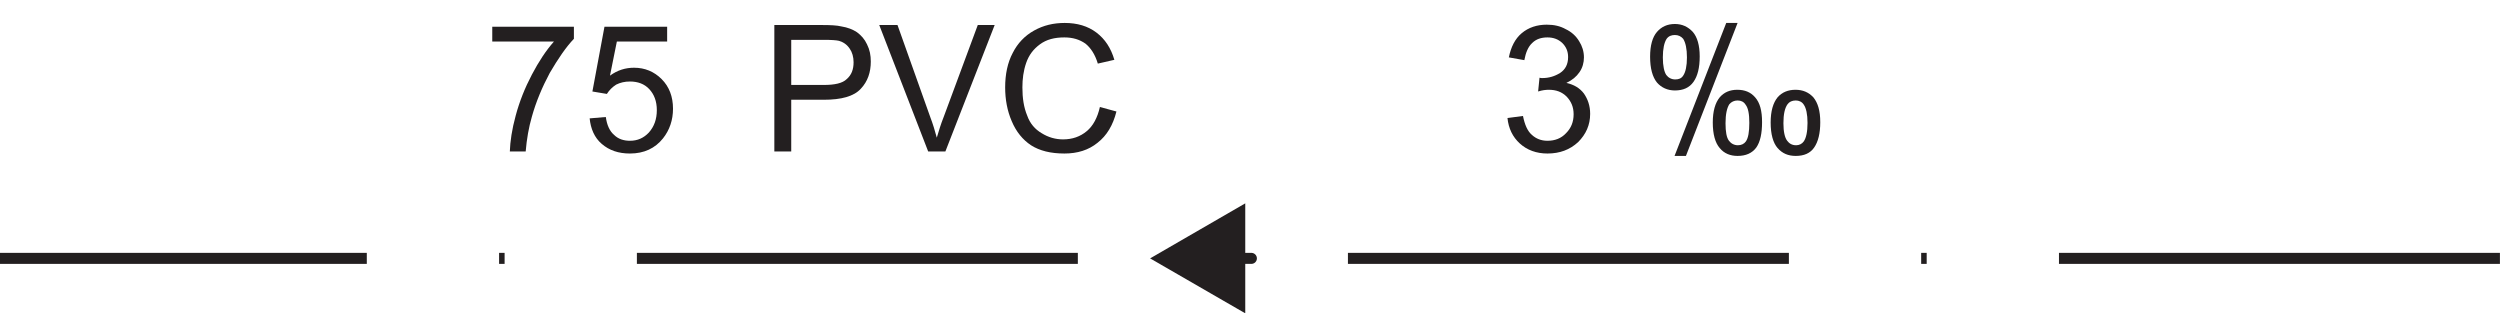
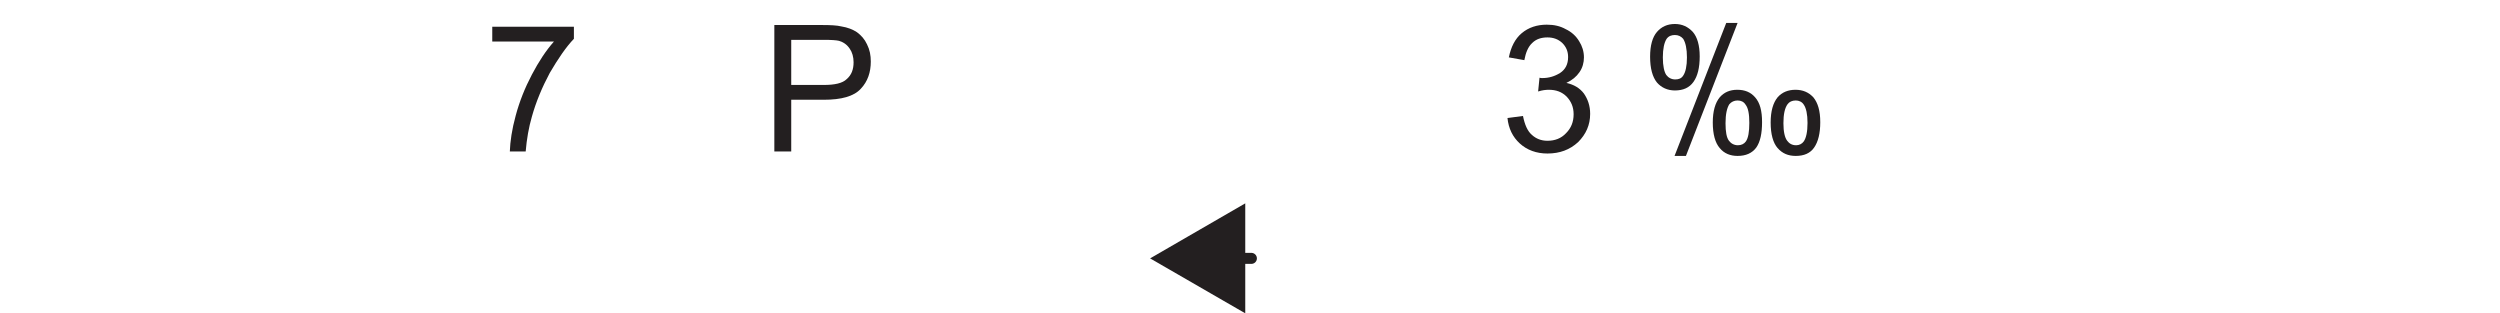
<svg xmlns="http://www.w3.org/2000/svg" xmlns:xlink="http://www.w3.org/1999/xlink" width="113.39pt" height="14.21pt" viewBox="0 0 113.39 14.21" version="1.1">
  <defs>
    <g>
      <symbol overflow="visible" id="glyph0-0">
        <path style="stroke:none;" d="M 5 0 L 5 -5 L 1 -5 L 1 0 Z M 1.125 -4.875 L 4.875 -4.875 L 4.875 -0.125 L 1.125 -0.125 Z M 1.125 -4.875 " />
      </symbol>
      <symbol overflow="visible" id="glyph0-1">
        <path style="stroke:none;" d="" />
      </symbol>
      <symbol overflow="visible" id="glyph0-2">
-         <path style="stroke:none;" d="M 3.172 -4.984 C 2.812 -4.578 2.484 -4.078 2.172 -3.484 C 1.859 -2.891 1.609 -2.266 1.438 -1.625 C 1.266 -1 1.188 -0.453 1.172 0 L 1.891 0 C 1.938 -0.562 2.031 -1.094 2.172 -1.578 C 2.359 -2.25 2.641 -2.922 2.984 -3.562 C 3.359 -4.203 3.719 -4.734 4.078 -5.109 L 4.078 -5.656 L 0.375 -5.656 L 0.375 -4.984 Z M 3.172 -4.984 " />
+         <path style="stroke:none;" d="M 3.172 -4.984 C 2.812 -4.578 2.484 -4.078 2.172 -3.484 C 1.859 -2.891 1.609 -2.266 1.438 -1.625 C 1.266 -1 1.188 -0.453 1.172 0 L 1.891 0 C 1.938 -0.562 2.031 -1.094 2.172 -1.578 C 2.359 -2.25 2.641 -2.922 2.984 -3.562 C 3.359 -4.203 3.719 -4.734 4.078 -5.109 L 4.078 -5.656 L 0.375 -5.656 L 0.375 -4.984 M 3.172 -4.984 " />
      </symbol>
      <symbol overflow="visible" id="glyph0-3">
-         <path style="stroke:none;" d="M 0.891 -0.344 C 1.234 -0.047 1.656 0.094 2.172 0.094 C 2.812 0.094 3.312 -0.141 3.672 -0.594 C 3.969 -0.969 4.125 -1.422 4.125 -1.938 C 4.125 -2.484 3.953 -2.938 3.609 -3.281 C 3.266 -3.625 2.844 -3.797 2.359 -3.797 C 1.969 -3.797 1.609 -3.688 1.266 -3.438 L 1.578 -4.984 L 3.859 -4.984 L 3.859 -5.656 L 1.016 -5.656 L 0.469 -2.719 L 1.125 -2.609 C 1.234 -2.781 1.375 -2.922 1.547 -3.031 C 1.734 -3.125 1.938 -3.172 2.172 -3.172 C 2.531 -3.172 2.828 -3.062 3.047 -2.828 C 3.266 -2.594 3.391 -2.281 3.391 -1.875 C 3.391 -1.453 3.266 -1.125 3.031 -0.859 C 2.797 -0.609 2.516 -0.484 2.172 -0.484 C 1.891 -0.484 1.641 -0.562 1.453 -0.75 C 1.25 -0.922 1.125 -1.203 1.078 -1.562 L 0.344 -1.5 C 0.391 -1.031 0.562 -0.625 0.891 -0.344 Z M 0.891 -0.344 " />
-       </symbol>
+         </symbol>
      <symbol overflow="visible" id="glyph0-4">
        <path style="stroke:none;" d="M 1.375 0 L 1.375 -2.344 L 2.844 -2.344 C 3.656 -2.344 4.219 -2.5 4.531 -2.844 C 4.844 -3.172 4.984 -3.594 4.984 -4.078 C 4.984 -4.359 4.938 -4.609 4.812 -4.859 C 4.703 -5.094 4.547 -5.266 4.359 -5.406 C 4.172 -5.531 3.938 -5.625 3.641 -5.672 C 3.453 -5.719 3.156 -5.734 2.781 -5.734 L 0.609 -5.734 L 0.609 0 Z M 1.375 -5.062 L 2.844 -5.062 C 3.188 -5.062 3.422 -5.047 3.547 -5.016 C 3.75 -4.953 3.906 -4.844 4.031 -4.656 C 4.141 -4.5 4.203 -4.281 4.203 -4.047 C 4.203 -3.719 4.109 -3.469 3.891 -3.281 C 3.703 -3.094 3.344 -3.016 2.859 -3.016 L 1.375 -3.016 Z M 1.375 -5.062 " />
      </symbol>
      <symbol overflow="visible" id="glyph0-5">
-         <path style="stroke:none;" d="M 3.031 0 L 5.266 -5.734 L 4.5 -5.734 L 2.953 -1.562 C 2.828 -1.25 2.734 -0.938 2.641 -0.625 C 2.562 -0.922 2.469 -1.234 2.344 -1.562 L 0.859 -5.734 L 0.031 -5.734 L 2.25 0 Z M 3.031 0 " />
-       </symbol>
+         </symbol>
      <symbol overflow="visible" id="glyph0-6">
-         <path style="stroke:none;" d="M 4.109 -0.922 C 3.812 -0.672 3.453 -0.547 3.031 -0.547 C 2.688 -0.547 2.359 -0.641 2.062 -0.828 C 1.766 -1 1.531 -1.266 1.406 -1.625 C 1.25 -2 1.188 -2.422 1.188 -2.906 C 1.188 -3.281 1.234 -3.656 1.359 -4.016 C 1.484 -4.375 1.688 -4.641 1.984 -4.859 C 2.281 -5.078 2.641 -5.172 3.094 -5.172 C 3.469 -5.172 3.781 -5.078 4.047 -4.891 C 4.281 -4.703 4.484 -4.406 4.609 -3.984 L 5.359 -4.156 C 5.203 -4.688 4.938 -5.094 4.547 -5.391 C 4.156 -5.688 3.672 -5.828 3.109 -5.828 C 2.594 -5.828 2.141 -5.719 1.719 -5.484 C 1.297 -5.25 0.969 -4.906 0.75 -4.469 C 0.516 -4.031 0.406 -3.5 0.406 -2.906 C 0.406 -2.359 0.5 -1.844 0.703 -1.375 C 0.906 -0.891 1.203 -0.531 1.578 -0.281 C 1.969 -0.031 2.469 0.094 3.094 0.094 C 3.688 0.094 4.188 -0.062 4.594 -0.391 C 5.016 -0.719 5.297 -1.188 5.453 -1.812 L 4.703 -2.016 C 4.594 -1.531 4.391 -1.156 4.109 -0.922 Z M 4.109 -0.922 " />
-       </symbol>
+         </symbol>
      <symbol overflow="visible" id="glyph0-7">
        <path style="stroke:none;" d="M 0.906 -0.359 C 1.234 -0.062 1.656 0.094 2.156 0.094 C 2.719 0.094 3.172 -0.078 3.547 -0.422 C 3.906 -0.781 4.094 -1.203 4.094 -1.703 C 4.094 -2.078 3.984 -2.375 3.812 -2.625 C 3.625 -2.875 3.359 -3.031 3.016 -3.109 C 3.281 -3.234 3.469 -3.391 3.609 -3.594 C 3.75 -3.797 3.812 -4.031 3.812 -4.266 C 3.812 -4.531 3.734 -4.781 3.594 -5 C 3.453 -5.234 3.25 -5.422 2.984 -5.547 C 2.734 -5.688 2.453 -5.75 2.125 -5.75 C 1.688 -5.75 1.297 -5.625 0.984 -5.359 C 0.688 -5.109 0.5 -4.734 0.406 -4.266 L 1.109 -4.141 C 1.172 -4.484 1.281 -4.75 1.469 -4.922 C 1.641 -5.094 1.875 -5.172 2.156 -5.172 C 2.422 -5.172 2.641 -5.094 2.828 -4.922 C 3 -4.75 3.094 -4.547 3.094 -4.281 C 3.094 -3.953 2.969 -3.719 2.734 -3.562 C 2.484 -3.406 2.219 -3.328 1.922 -3.328 C 1.891 -3.328 1.844 -3.328 1.797 -3.344 L 1.734 -2.719 C 1.922 -2.781 2.094 -2.797 2.219 -2.797 C 2.547 -2.797 2.812 -2.703 3.031 -2.484 C 3.234 -2.266 3.344 -2.016 3.344 -1.688 C 3.344 -1.344 3.234 -1.062 3 -0.828 C 2.781 -0.594 2.5 -0.484 2.156 -0.484 C 1.875 -0.484 1.641 -0.578 1.453 -0.75 C 1.25 -0.922 1.125 -1.219 1.047 -1.609 L 0.344 -1.516 C 0.391 -1.047 0.578 -0.656 0.906 -0.359 Z M 0.906 -0.359 " />
      </symbol>
      <symbol overflow="visible" id="glyph0-8">
        <path style="stroke:none;" d="M 1.766 0.203 L 4.109 -5.828 L 3.594 -5.828 L 1.25 0.203 Z M 0.453 -3.125 C 0.656 -2.891 0.938 -2.766 1.266 -2.766 C 1.641 -2.766 1.922 -2.891 2.109 -3.156 C 2.297 -3.422 2.391 -3.797 2.391 -4.312 C 2.391 -4.812 2.281 -5.188 2.078 -5.422 C 1.859 -5.656 1.594 -5.781 1.266 -5.781 C 0.922 -5.781 0.656 -5.656 0.453 -5.422 C 0.25 -5.188 0.141 -4.812 0.141 -4.297 C 0.141 -3.766 0.25 -3.375 0.453 -3.125 Z M 0.891 -5.109 C 0.984 -5.234 1.109 -5.281 1.266 -5.281 C 1.422 -5.281 1.547 -5.219 1.641 -5.109 C 1.75 -4.938 1.812 -4.656 1.812 -4.266 C 1.812 -3.875 1.75 -3.594 1.641 -3.438 C 1.562 -3.312 1.438 -3.266 1.281 -3.266 C 1.109 -3.266 0.969 -3.344 0.875 -3.469 C 0.781 -3.609 0.719 -3.875 0.719 -4.266 C 0.719 -4.656 0.781 -4.938 0.891 -5.109 Z M 3.297 -0.156 C 3.5 0.094 3.781 0.203 4.109 0.203 C 4.484 0.203 4.766 0.078 4.953 -0.172 C 5.141 -0.438 5.219 -0.828 5.219 -1.328 C 5.219 -1.844 5.125 -2.203 4.906 -2.453 C 4.703 -2.688 4.438 -2.797 4.094 -2.797 C 3.766 -2.797 3.5 -2.688 3.297 -2.453 C 3.094 -2.203 2.984 -1.828 2.984 -1.312 C 2.984 -0.781 3.094 -0.391 3.297 -0.156 Z M 3.734 -2.141 C 3.828 -2.25 3.953 -2.312 4.109 -2.312 C 4.266 -2.312 4.391 -2.25 4.469 -2.125 C 4.594 -1.969 4.641 -1.688 4.641 -1.297 C 4.641 -0.891 4.594 -0.609 4.484 -0.453 C 4.406 -0.344 4.281 -0.281 4.125 -0.281 C 3.953 -0.281 3.812 -0.359 3.719 -0.484 C 3.609 -0.625 3.562 -0.891 3.562 -1.281 C 3.562 -1.688 3.625 -1.969 3.734 -2.141 Z M 5.922 -0.156 C 6.141 0.094 6.406 0.203 6.75 0.203 C 7.125 0.203 7.406 0.078 7.578 -0.172 C 7.766 -0.438 7.859 -0.828 7.859 -1.328 C 7.859 -1.844 7.75 -2.203 7.547 -2.453 C 7.328 -2.688 7.062 -2.797 6.734 -2.797 C 6.406 -2.797 6.125 -2.688 5.922 -2.453 C 5.719 -2.203 5.609 -1.828 5.609 -1.312 C 5.609 -0.781 5.719 -0.391 5.922 -0.156 Z M 6.375 -2.141 C 6.453 -2.25 6.578 -2.312 6.75 -2.312 C 6.891 -2.312 7.031 -2.25 7.109 -2.125 C 7.219 -1.969 7.281 -1.688 7.281 -1.297 C 7.281 -0.891 7.219 -0.609 7.109 -0.453 C 7.031 -0.344 6.906 -0.281 6.766 -0.281 C 6.578 -0.281 6.453 -0.359 6.359 -0.484 C 6.25 -0.625 6.188 -0.891 6.188 -1.281 C 6.188 -1.688 6.25 -1.969 6.375 -2.141 Z M 6.375 -2.141 " />
      </symbol>
    </g>
    <clipPath id="clip1">
-       <path d="M 0 11 L 113.391 11 L 113.391 12 L 0 12 Z M 0 11 " />
-     </clipPath>
+       </clipPath>
    <clipPath id="clip2">
      <path d="M 52 9 L 57 9 L 57 14.211 L 52 14.211 Z M 52 9 " />
    </clipPath>
  </defs>
  <g id="surface1">
    <g style="fill:rgb(13.73%,12.16%,12.549%);fill-opacity:1;">
      <use xlink:href="#glyph0-1" x="17.504" y="6.869" />
      <use xlink:href="#glyph0-1" x="19.728" y="6.869" />
      <use xlink:href="#glyph0-2" x="21.952" y="6.869" />
      <use xlink:href="#glyph0-3" x="26.4" y="6.869" />
      <use xlink:href="#glyph0-1" x="30.848" y="6.869" />
    </g>
    <g style="fill:rgb(13.73%,12.16%,12.549%);fill-opacity:1;">
      <use xlink:href="#glyph0-4" x="34.512" y="6.869" />
      <use xlink:href="#glyph0-5" x="39.848" y="6.869" />
      <use xlink:href="#glyph0-6" x="45.184" y="6.869" />
      <use xlink:href="#glyph0-1" x="50.96" y="6.869" />
    </g>
    <g style="fill:rgb(13.73%,12.16%,12.549%);fill-opacity:1;">
      <use xlink:href="#glyph0-7" x="68.029" y="6.869" />
    </g>
    <g style="fill:rgb(13.73%,12.16%,12.549%);fill-opacity:1;">
      <use xlink:href="#glyph0-1" x="72.479" y="6.869" />
    </g>
    <g style="fill:rgb(13.73%,12.16%,12.549%);fill-opacity:1;">
      <use xlink:href="#glyph0-8" x="74.701" y="6.869" />
    </g>
    <g clip-path="url(#clip1)" clip-rule="nonzero">
      <path style="fill:none;stroke-width:5;stroke-linecap:butt;stroke-linejoin:miter;stroke:rgb(13.73%,12.16%,12.549%);stroke-opacity:1;stroke-dasharray:200,60,2.5,60;stroke-miterlimit:10;" d="M 1133.867 24.913 L 0 24.913 " transform="matrix(0.1,0,0,-0.1,0,14.21)" />
    </g>
    <path style="fill:none;stroke-width:5;stroke-linecap:round;stroke-linejoin:round;stroke:rgb(13.73%,12.16%,12.549%);stroke-opacity:1;stroke-miterlimit:4;" d="M 567.578 24.913 L 557.5 24.913 " transform="matrix(0.1,0,0,-0.1,0,14.21)" />
    <g clip-path="url(#clip2)" clip-rule="nonzero">
      <path style=" stroke:none;fill-rule:nonzero;fill:rgb(13.73%,12.16%,12.549%);fill-opacity:1;" d="M 56.48 9.223 L 52.164 11.719 L 56.48 14.211 Z M 56.48 9.223 " />
    </g>
  </g>
</svg>